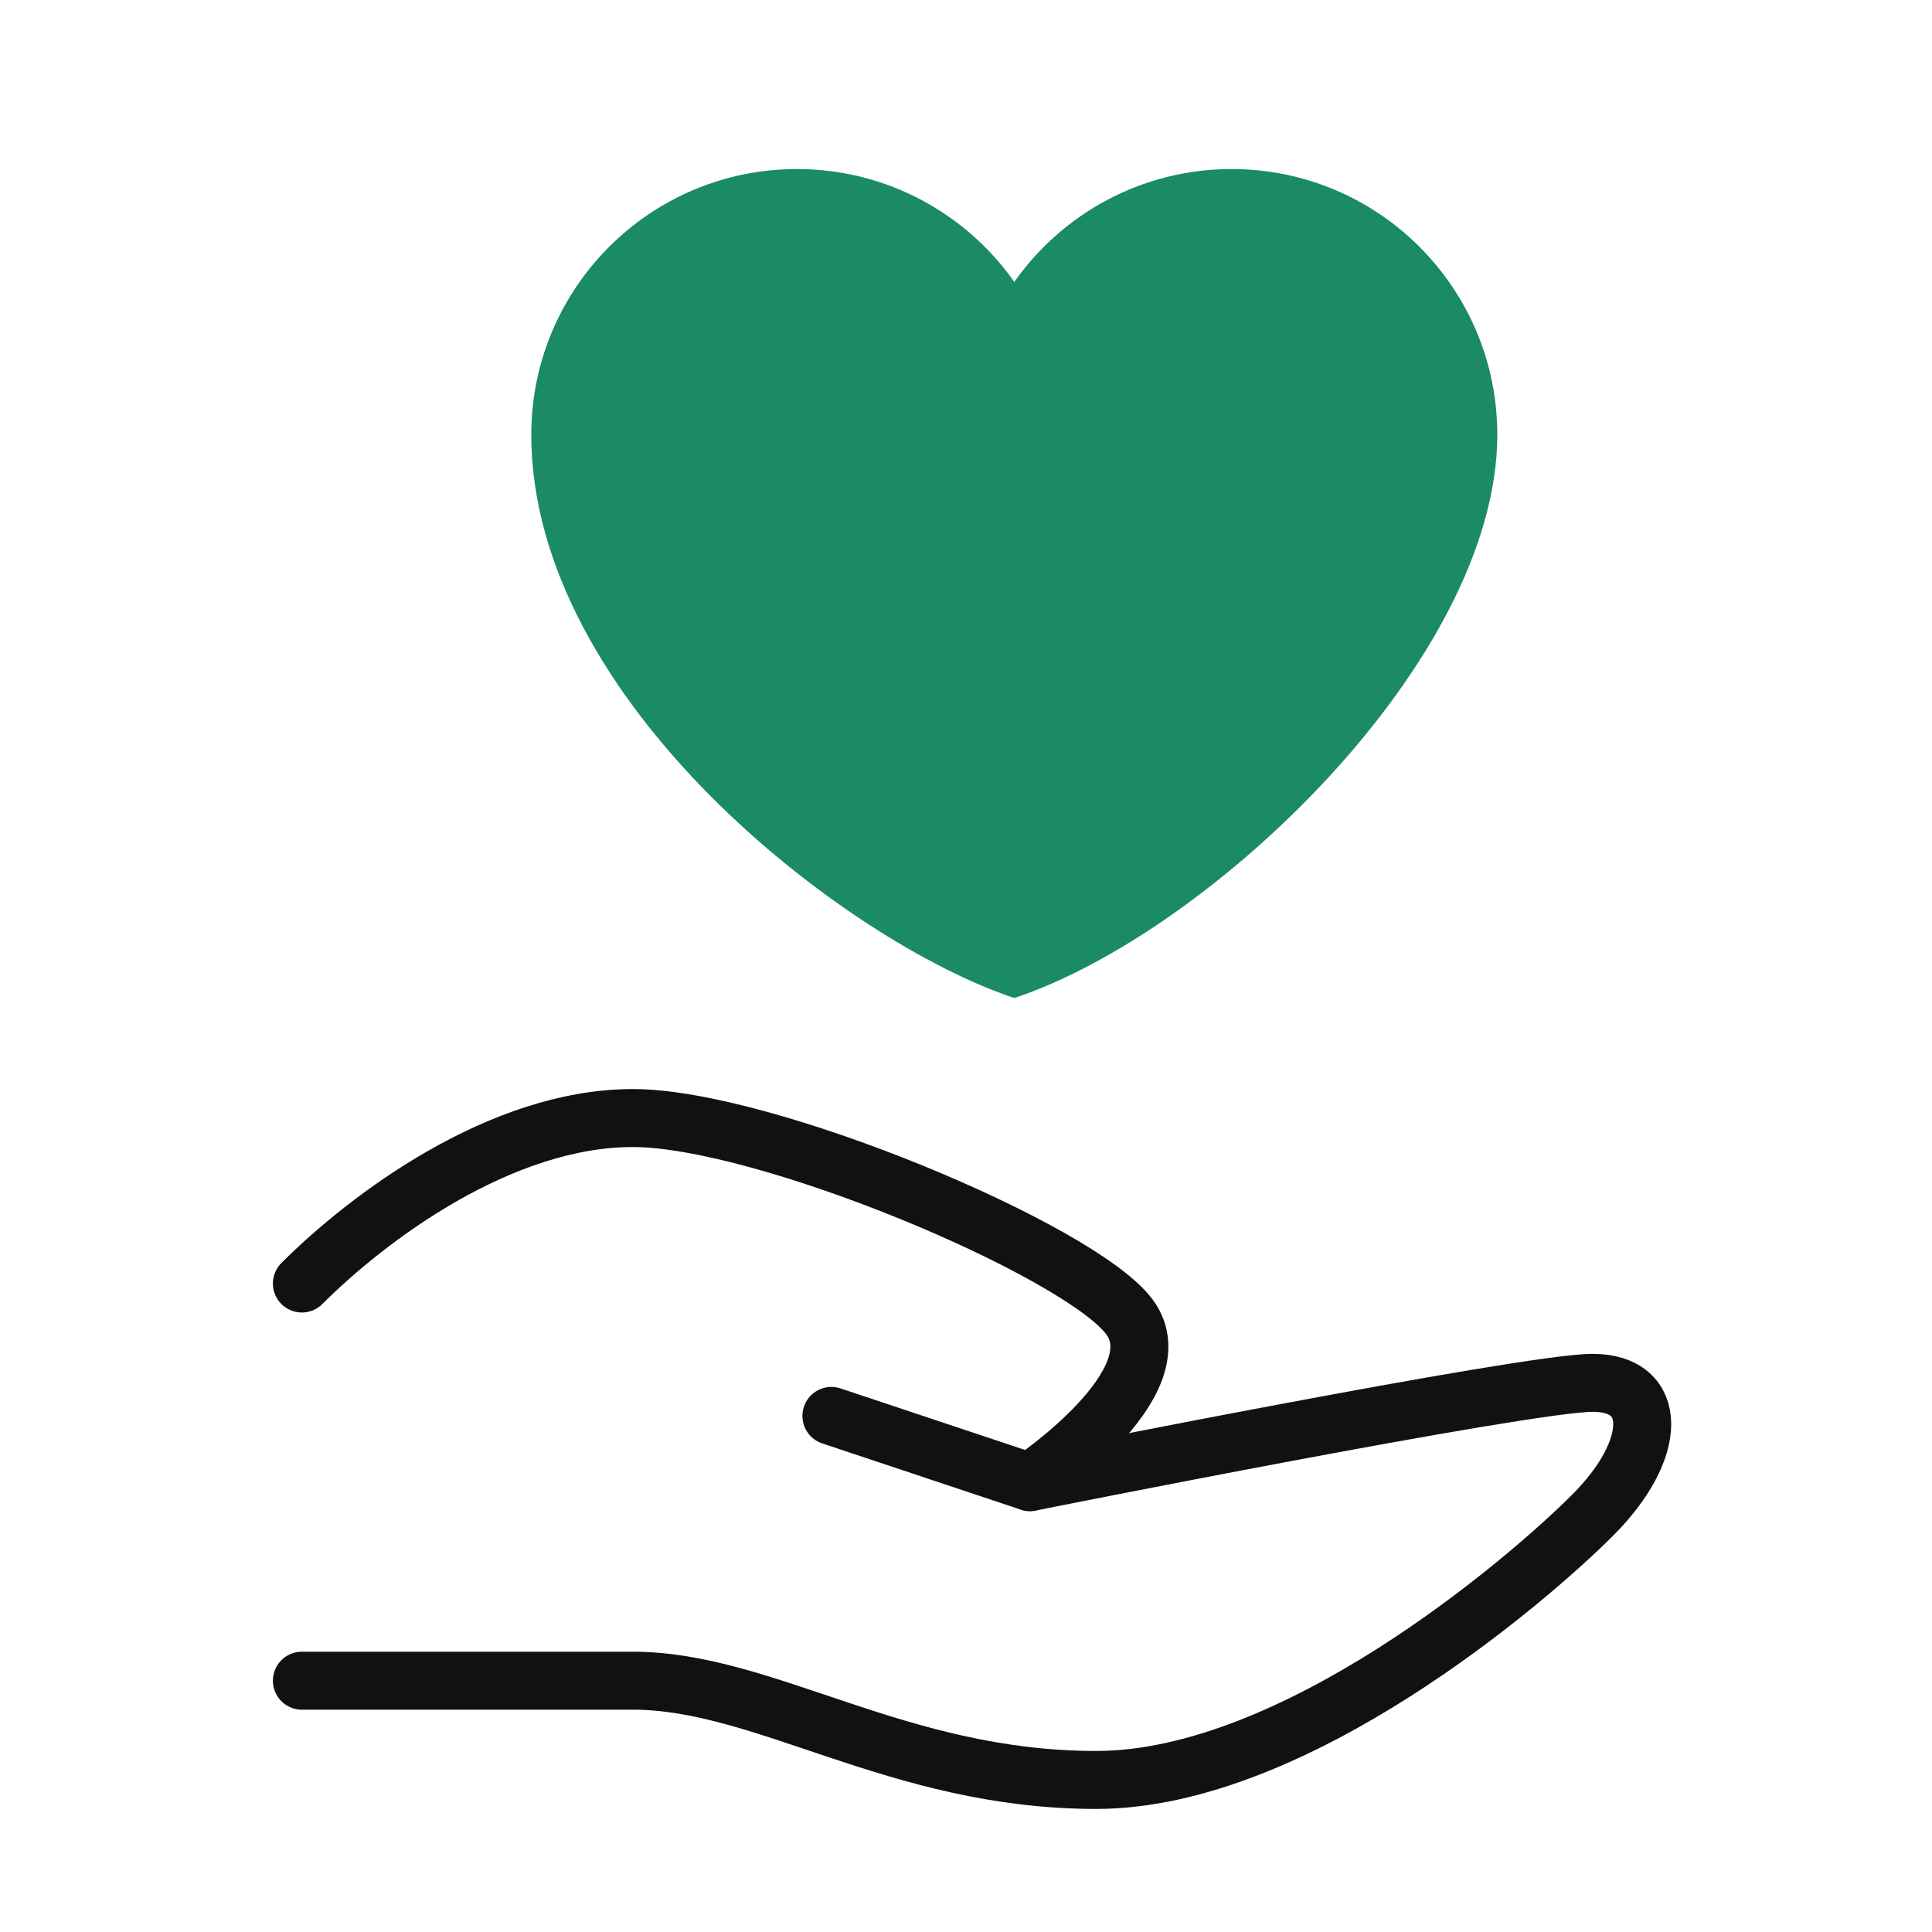
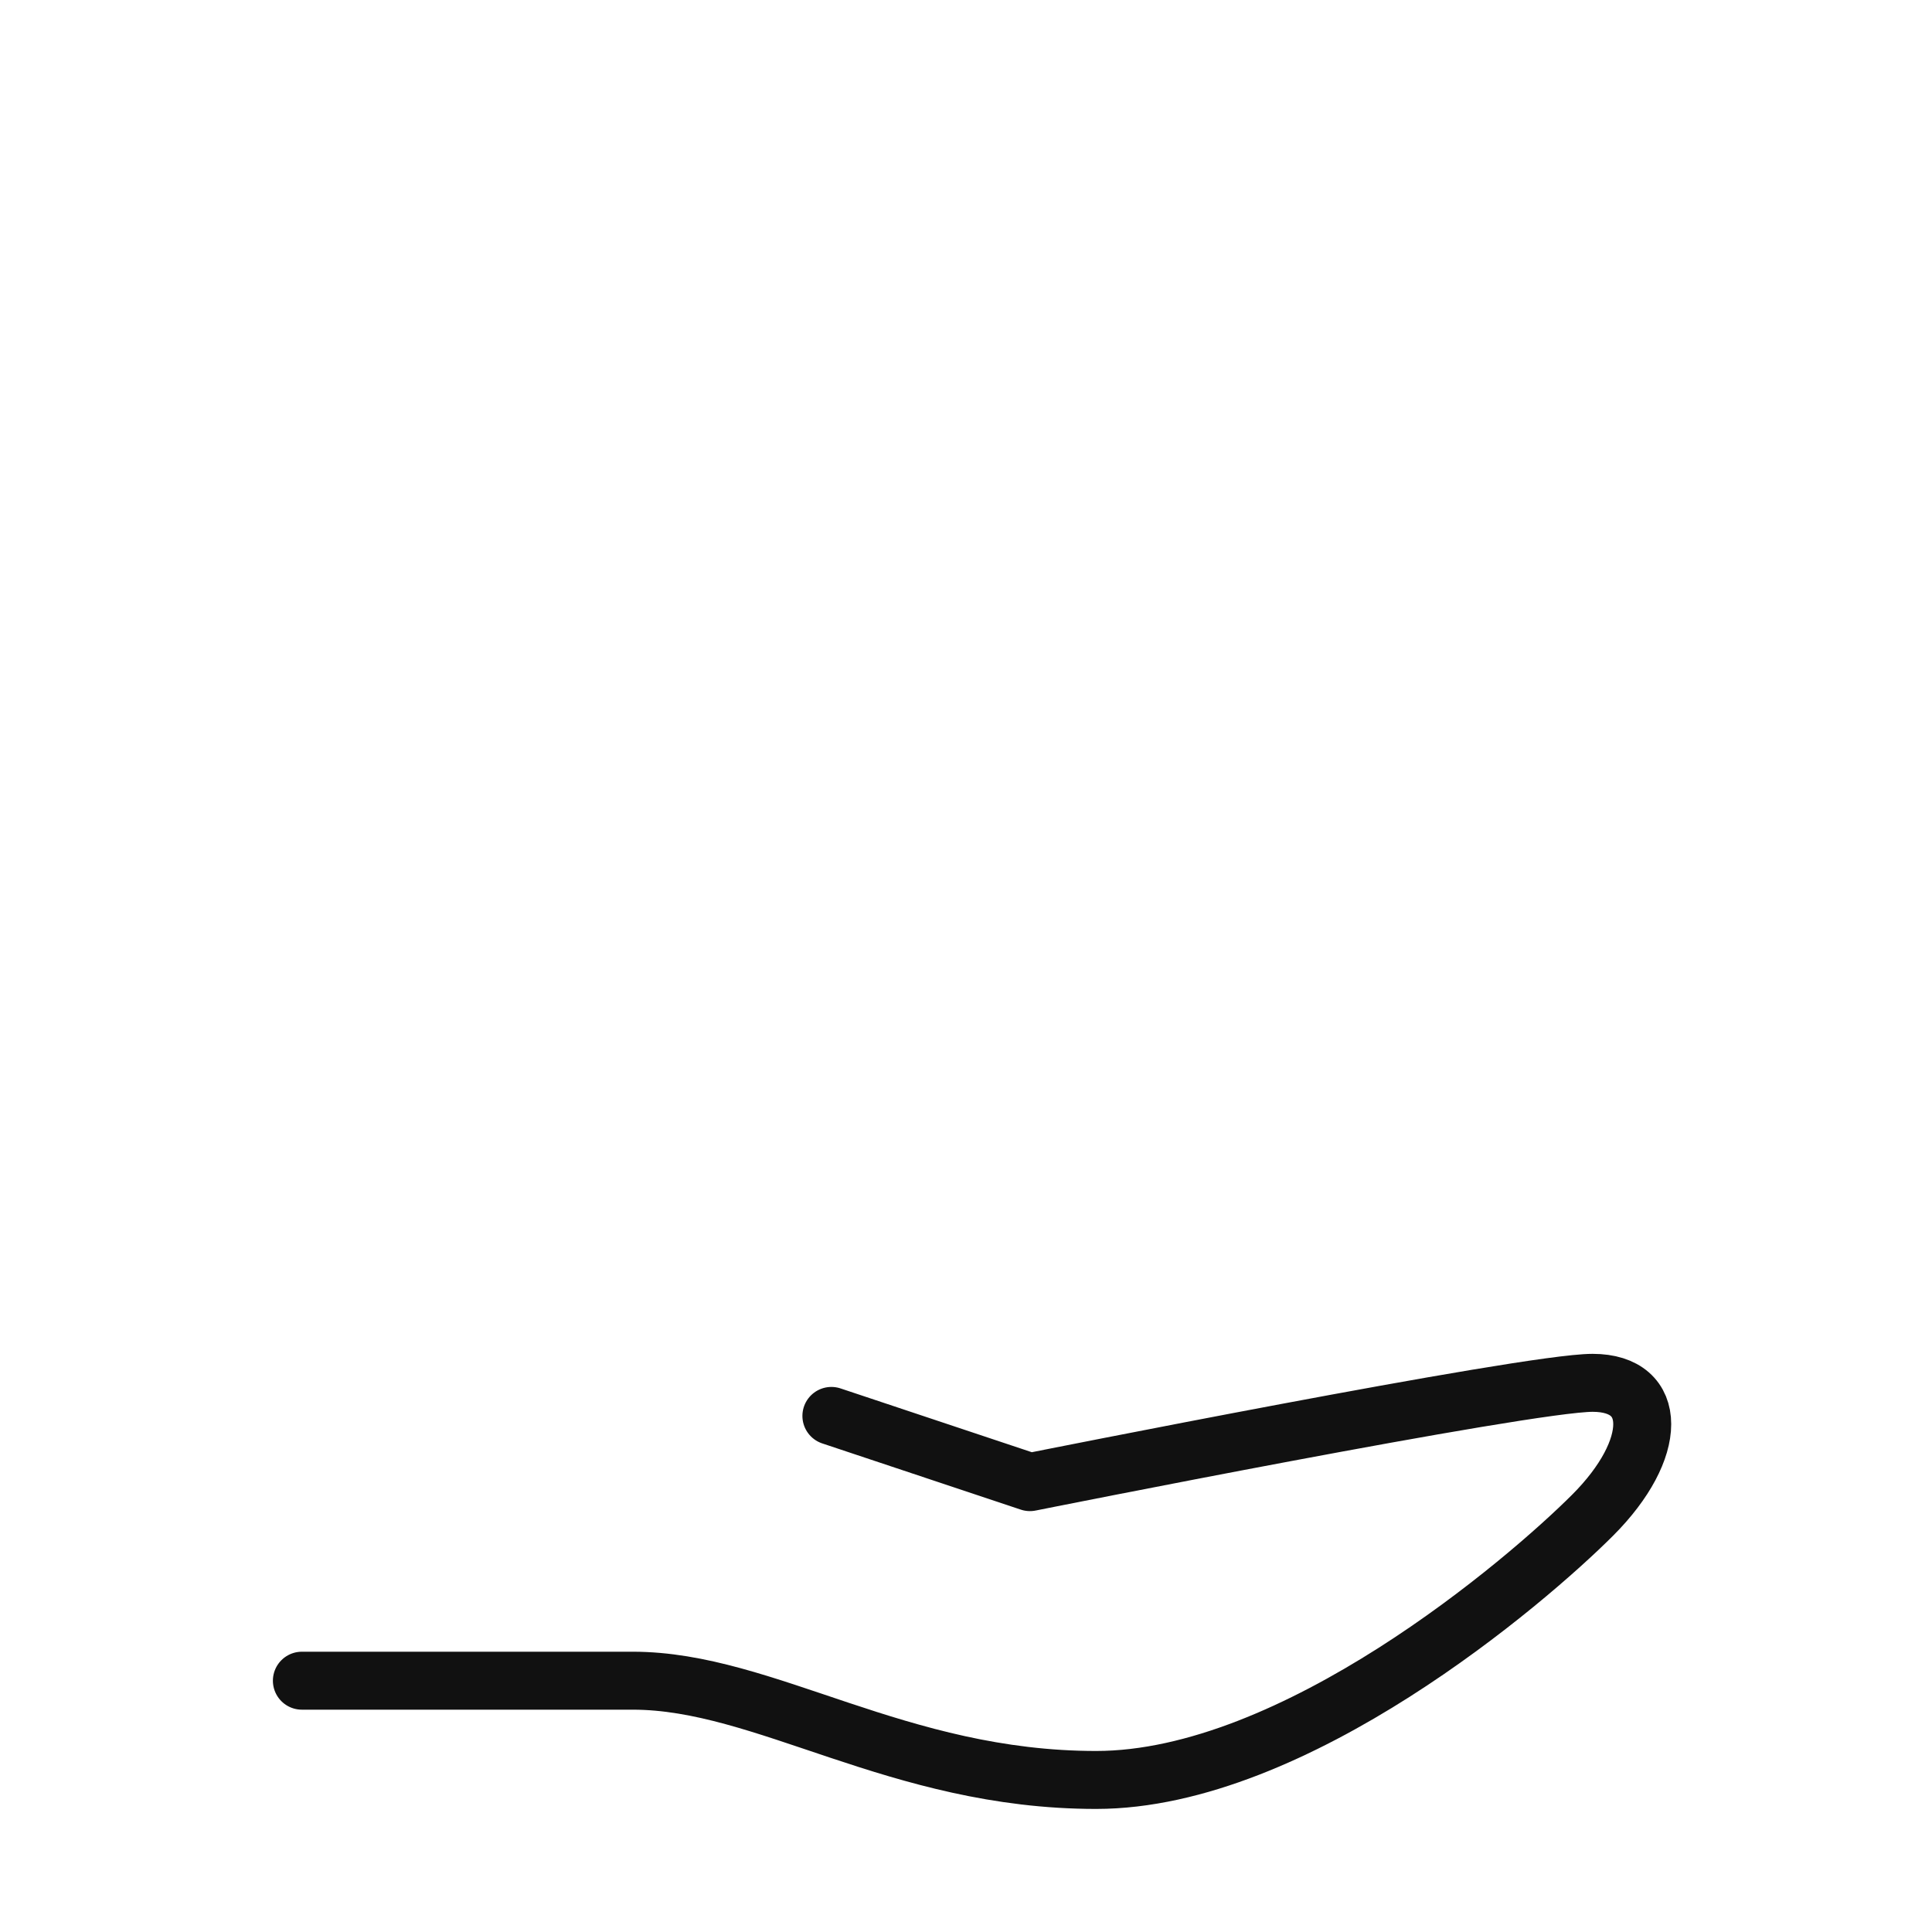
<svg xmlns="http://www.w3.org/2000/svg" width="40" height="40" viewBox="0 0 40 40" fill="none">
  <path d="M17.213 29.315L21.324 30.686C21.324 30.686 31.602 28.63 32.973 28.63C34.343 28.63 34.343 30 32.973 31.371C31.602 32.741 26.806 36.852 22.695 36.852C18.584 36.852 15.843 34.797 13.102 34.797C10.361 34.797 6.25 34.797 6.25 34.797" stroke="#111111" stroke-width="1.2" stroke-linecap="round" stroke-linejoin="round" />
-   <path d="M6.25 26.574C7.62 25.204 10.361 23.148 13.102 23.148C15.843 23.148 22.352 25.889 23.38 27.26C24.408 28.63 21.324 30.686 21.324 30.686" stroke="#111111" stroke-width="1.2" stroke-linecap="round" stroke-linejoin="round" />
-   <path d="M11 9C11 14.5 17.5 19.5 21 20.663C25.06 19.314 31 13.666 31 9C31 5.962 28.538 3.5 25.5 3.5C23.64 3.5 21.995 4.423 21 5.837C20.005 4.423 18.36 3.5 16.5 3.5C13.462 3.5 11 5.962 11 9Z" fill="#1A8B62" />
</svg>